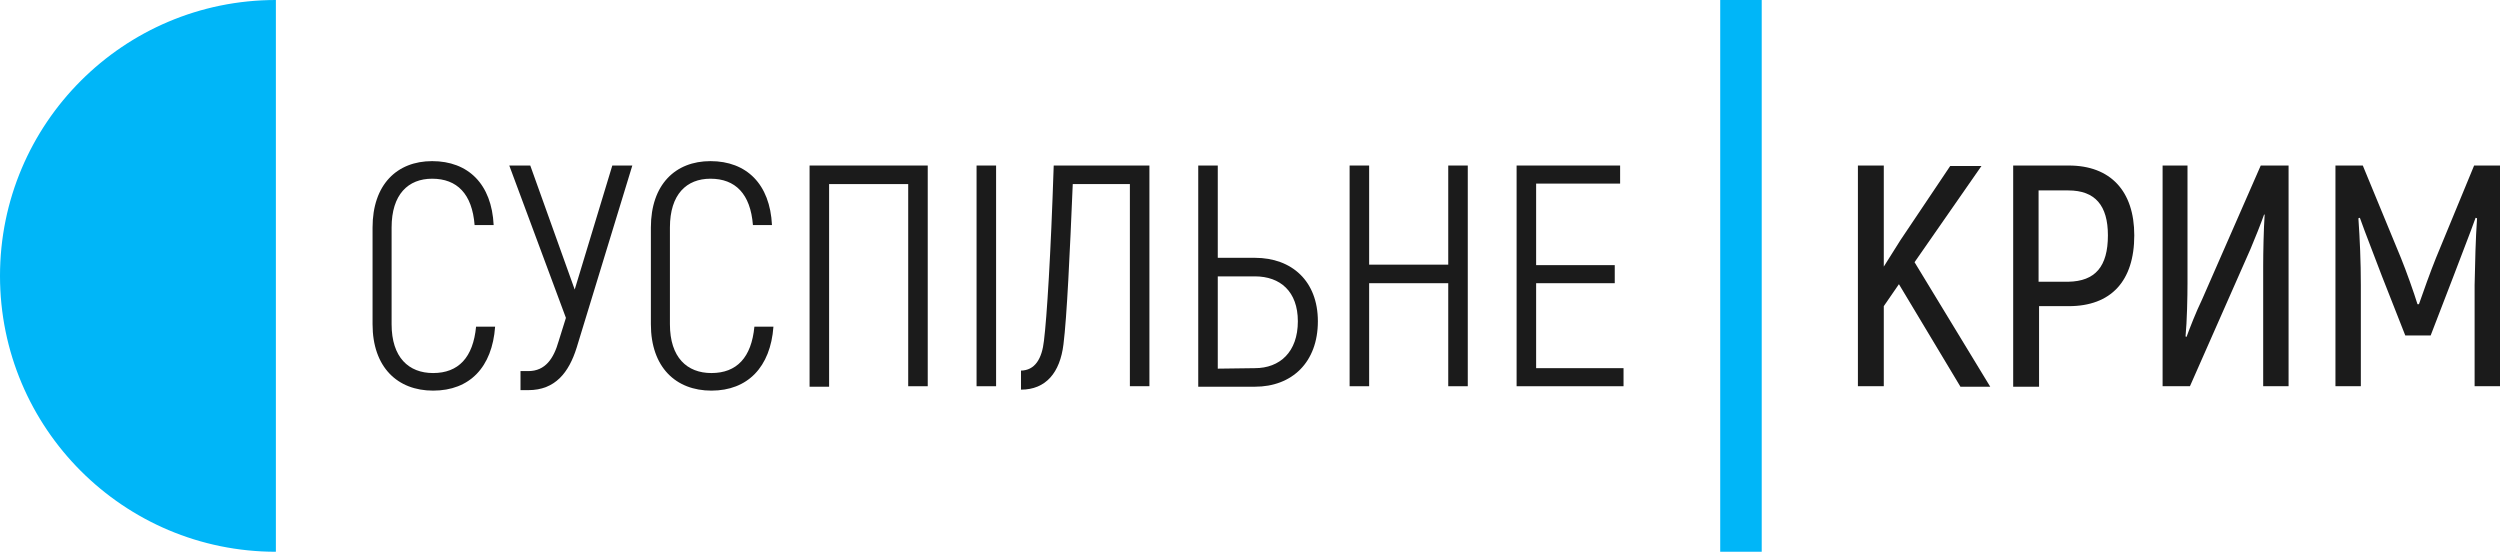
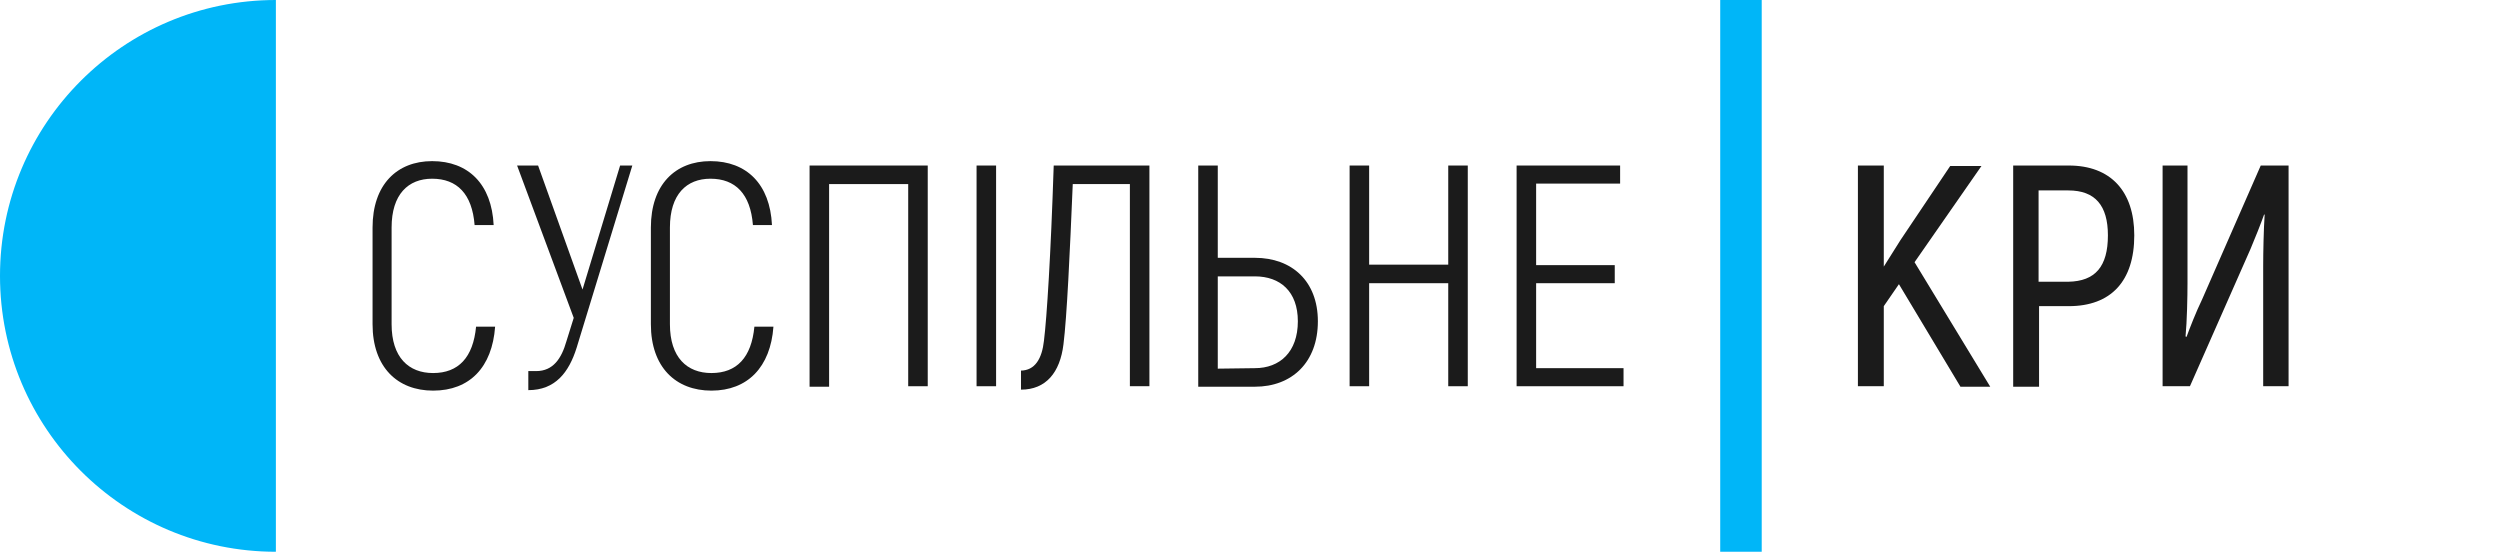
<svg xmlns="http://www.w3.org/2000/svg" version="1.1" id="Слой_1" x="0px" y="0px" viewBox="0 0 512 113" style="enable-background:new 0 0 512 113;" xml:space="preserve">
  <style type="text/css">
	.st0{fill:#1b1b1b;}
	.st1{fill-rule:evenodd;clip-rule:evenodd;fill:#00B6F8;}
	.st2{fill:#00B6F8;}
</style>
  <g>
    <g id="Крым">
      <g>
        <path class="st0" d="M388.9,58.2l-3.1,4.5v16.4h-5.3V33.9h5.3v20.7l3.4-5.4L399.4,34h6.4l-13.7,19.7l15.5,25.5h-6.1L388.9,58.2z" />
        <path class="st0" d="M437.1,48.2c0,9.4-4.8,14.5-13.4,14.5h-6.1v16.5h-5.3V33.9h11.4C432.2,33.9,437.1,39.1,437.1,48.2z      M431.7,48.2c0-6.1-2.6-9.2-8.1-9.2h-6.1v18.7h6.1C429.1,57.6,431.7,54.6,431.7,48.2z" />
        <path class="st0" d="M442.8,33.9h5.2V58c0,2.7-0.1,7.8-0.4,10.9l0.2,0.1c0.7-1.9,1.9-5,3.2-7.7l12-27.4h5.7v45.2h-5.2V54.5     c0-2.7,0.1-7.7,0.3-10.5l-0.1-0.1c-0.6,1.7-1.9,5-2.8,7.1l-12.4,28.1h-5.6V33.9H442.8z" />
-         <path class="st0" d="M512,33.9v45.2h-5.2V58.4c0.1-4.9,0.2-9.3,0.5-13.7l-0.3-0.1c-1.2,3.4-2.9,7.6-4.5,11.9l-4.7,12.2h-5.2     l-4.8-12.2c-1.6-4.3-3.3-8.5-4.5-11.9l-0.3,0.1c0.3,4.4,0.5,8.8,0.5,13.7v20.7h-5.2V33.9h5.6l7.8,18.9c1.1,2.7,2.7,7.2,3.4,9.5     h0.3c0.8-2.3,2.4-6.8,3.5-9.5l7.8-18.9H512z" />
      </g>
    </g>
    <g id="Основные_элементы">
      <path id="Полукруг" class="st1" d="M56.5,0v113C25.3,113,0,87.7,0,56.5S25.3,0,56.5,0z" />
      <g id="Суспільне">
        <g>
          <path class="st0" d="M76.3,66.4V46.6c0-8.8,5-13.6,12.2-13.6c7.4,0,12.2,4.7,12.6,13.1h-3.9c-0.5-6.4-3.6-9.5-8.7-9.5      c-4.9,0-8.3,3.2-8.3,10v19.8c0,6.8,3.5,10,8.5,10c5.2,0,8.2-3.2,8.8-9.5h3.9C100.8,75.2,96.2,80,88.7,80      C81.4,80,76.3,75.2,76.3,66.4z" />
-           <path class="st0" d="M129.5,33.9l-11.4,37.3c-1.6,5.1-4.4,8.7-9.9,8.7h-1.6V76h1.6c3.5,0,5.2-2.6,6.2-6.1l1.5-4.8l-11.6-31.2      h4.3l9.1,25.4l7.7-25.4C125.4,33.9,129.5,33.9,129.5,33.9z" />
+           <path class="st0" d="M129.5,33.9l-11.4,37.3c-1.6,5.1-4.4,8.7-9.9,8.7V76h1.6c3.5,0,5.2-2.6,6.2-6.1l1.5-4.8l-11.6-31.2      h4.3l9.1,25.4l7.7-25.4C125.4,33.9,129.5,33.9,129.5,33.9z" />
          <path class="st0" d="M133.3,66.4V46.6c0-8.8,5-13.6,12.2-13.6c7.4,0,12.2,4.7,12.6,13.1h-3.9c-0.5-6.4-3.6-9.5-8.7-9.5      c-4.9,0-8.3,3.2-8.3,10v19.8c0,6.8,3.5,10,8.5,10c5.2,0,8.2-3.2,8.8-9.5h3.9c-0.6,8.3-5.3,13.1-12.7,13.1      C138.4,80,133.3,75.2,133.3,66.4z" />
          <path class="st0" d="M190,79.1h-4V37.7h-16.2v41.5h-4V33.9H190V79.1z" />
          <path class="st0" d="M200,33.9h4v45.2h-4V33.9z" />
          <path class="st0" d="M209,75.9c3,0,4.4-2.5,4.8-6.1c0.6-4.8,1.4-17.6,2-35.9h19.6v45.2h-4V37.7h-11.7      c-0.6,14.3-1.2,27.2-1.9,32.8c-0.7,5.8-3.6,9.3-8.7,9.3v-3.9H209z" />
          <path class="st0" d="M245.4,33.9h4v18.9h7.6c7.6,0,12.9,4.8,12.9,13c0,8.4-5.3,13.4-12.9,13.4h-11.6V33.9z M257,75.4      c5.1,0,8.8-3.3,8.8-9.6c0-6.1-3.6-9.2-8.8-9.2h-7.6v18.9L257,75.4L257,75.4z" />
          <path class="st0" d="M300.6,33.9v45.2h-4V58h-16.2v21.1h-4V33.9h4v20.3h16.2V33.9H300.6z" />
          <path class="st0" d="M332.5,75.4v3.7h-21.9V33.9h21.2v3.7h-17.2v16.7h16.1V58h-16.1v17.4H332.5z" />
        </g>
      </g>
      <rect id="Полоска" x="352.3" class="st2" width="8.5" height="113" />
    </g>
  </g>
</svg>